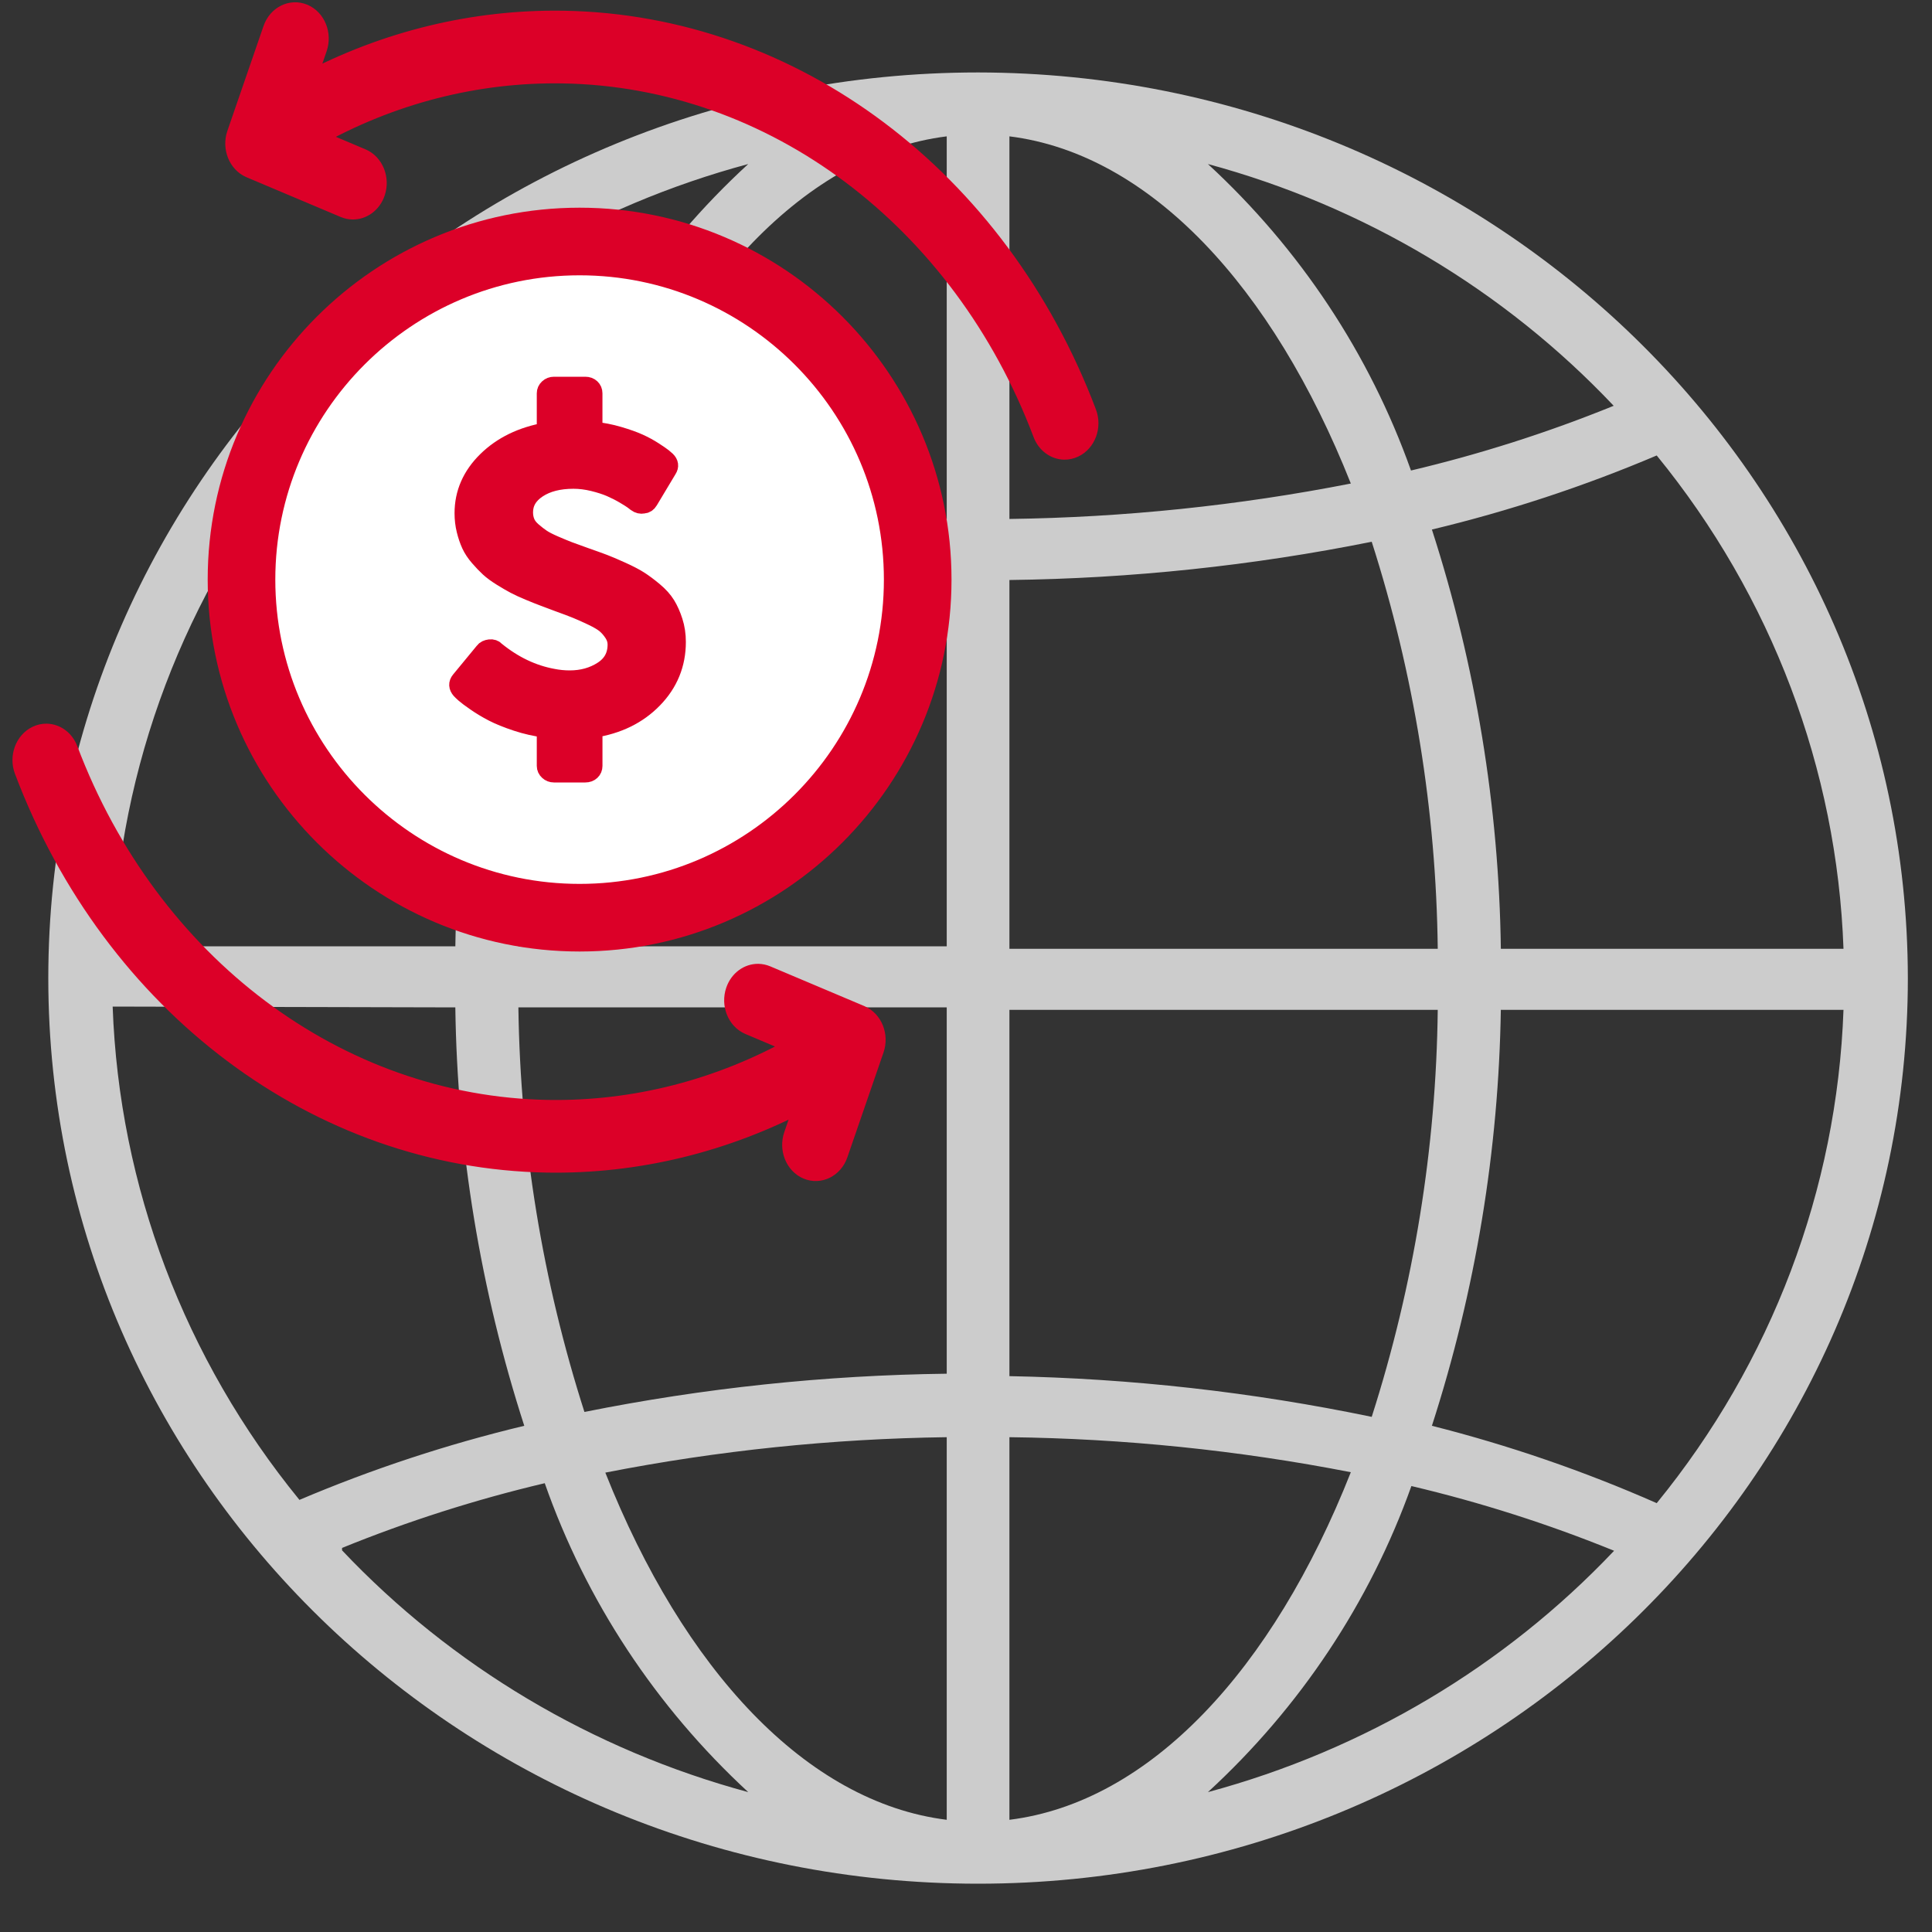
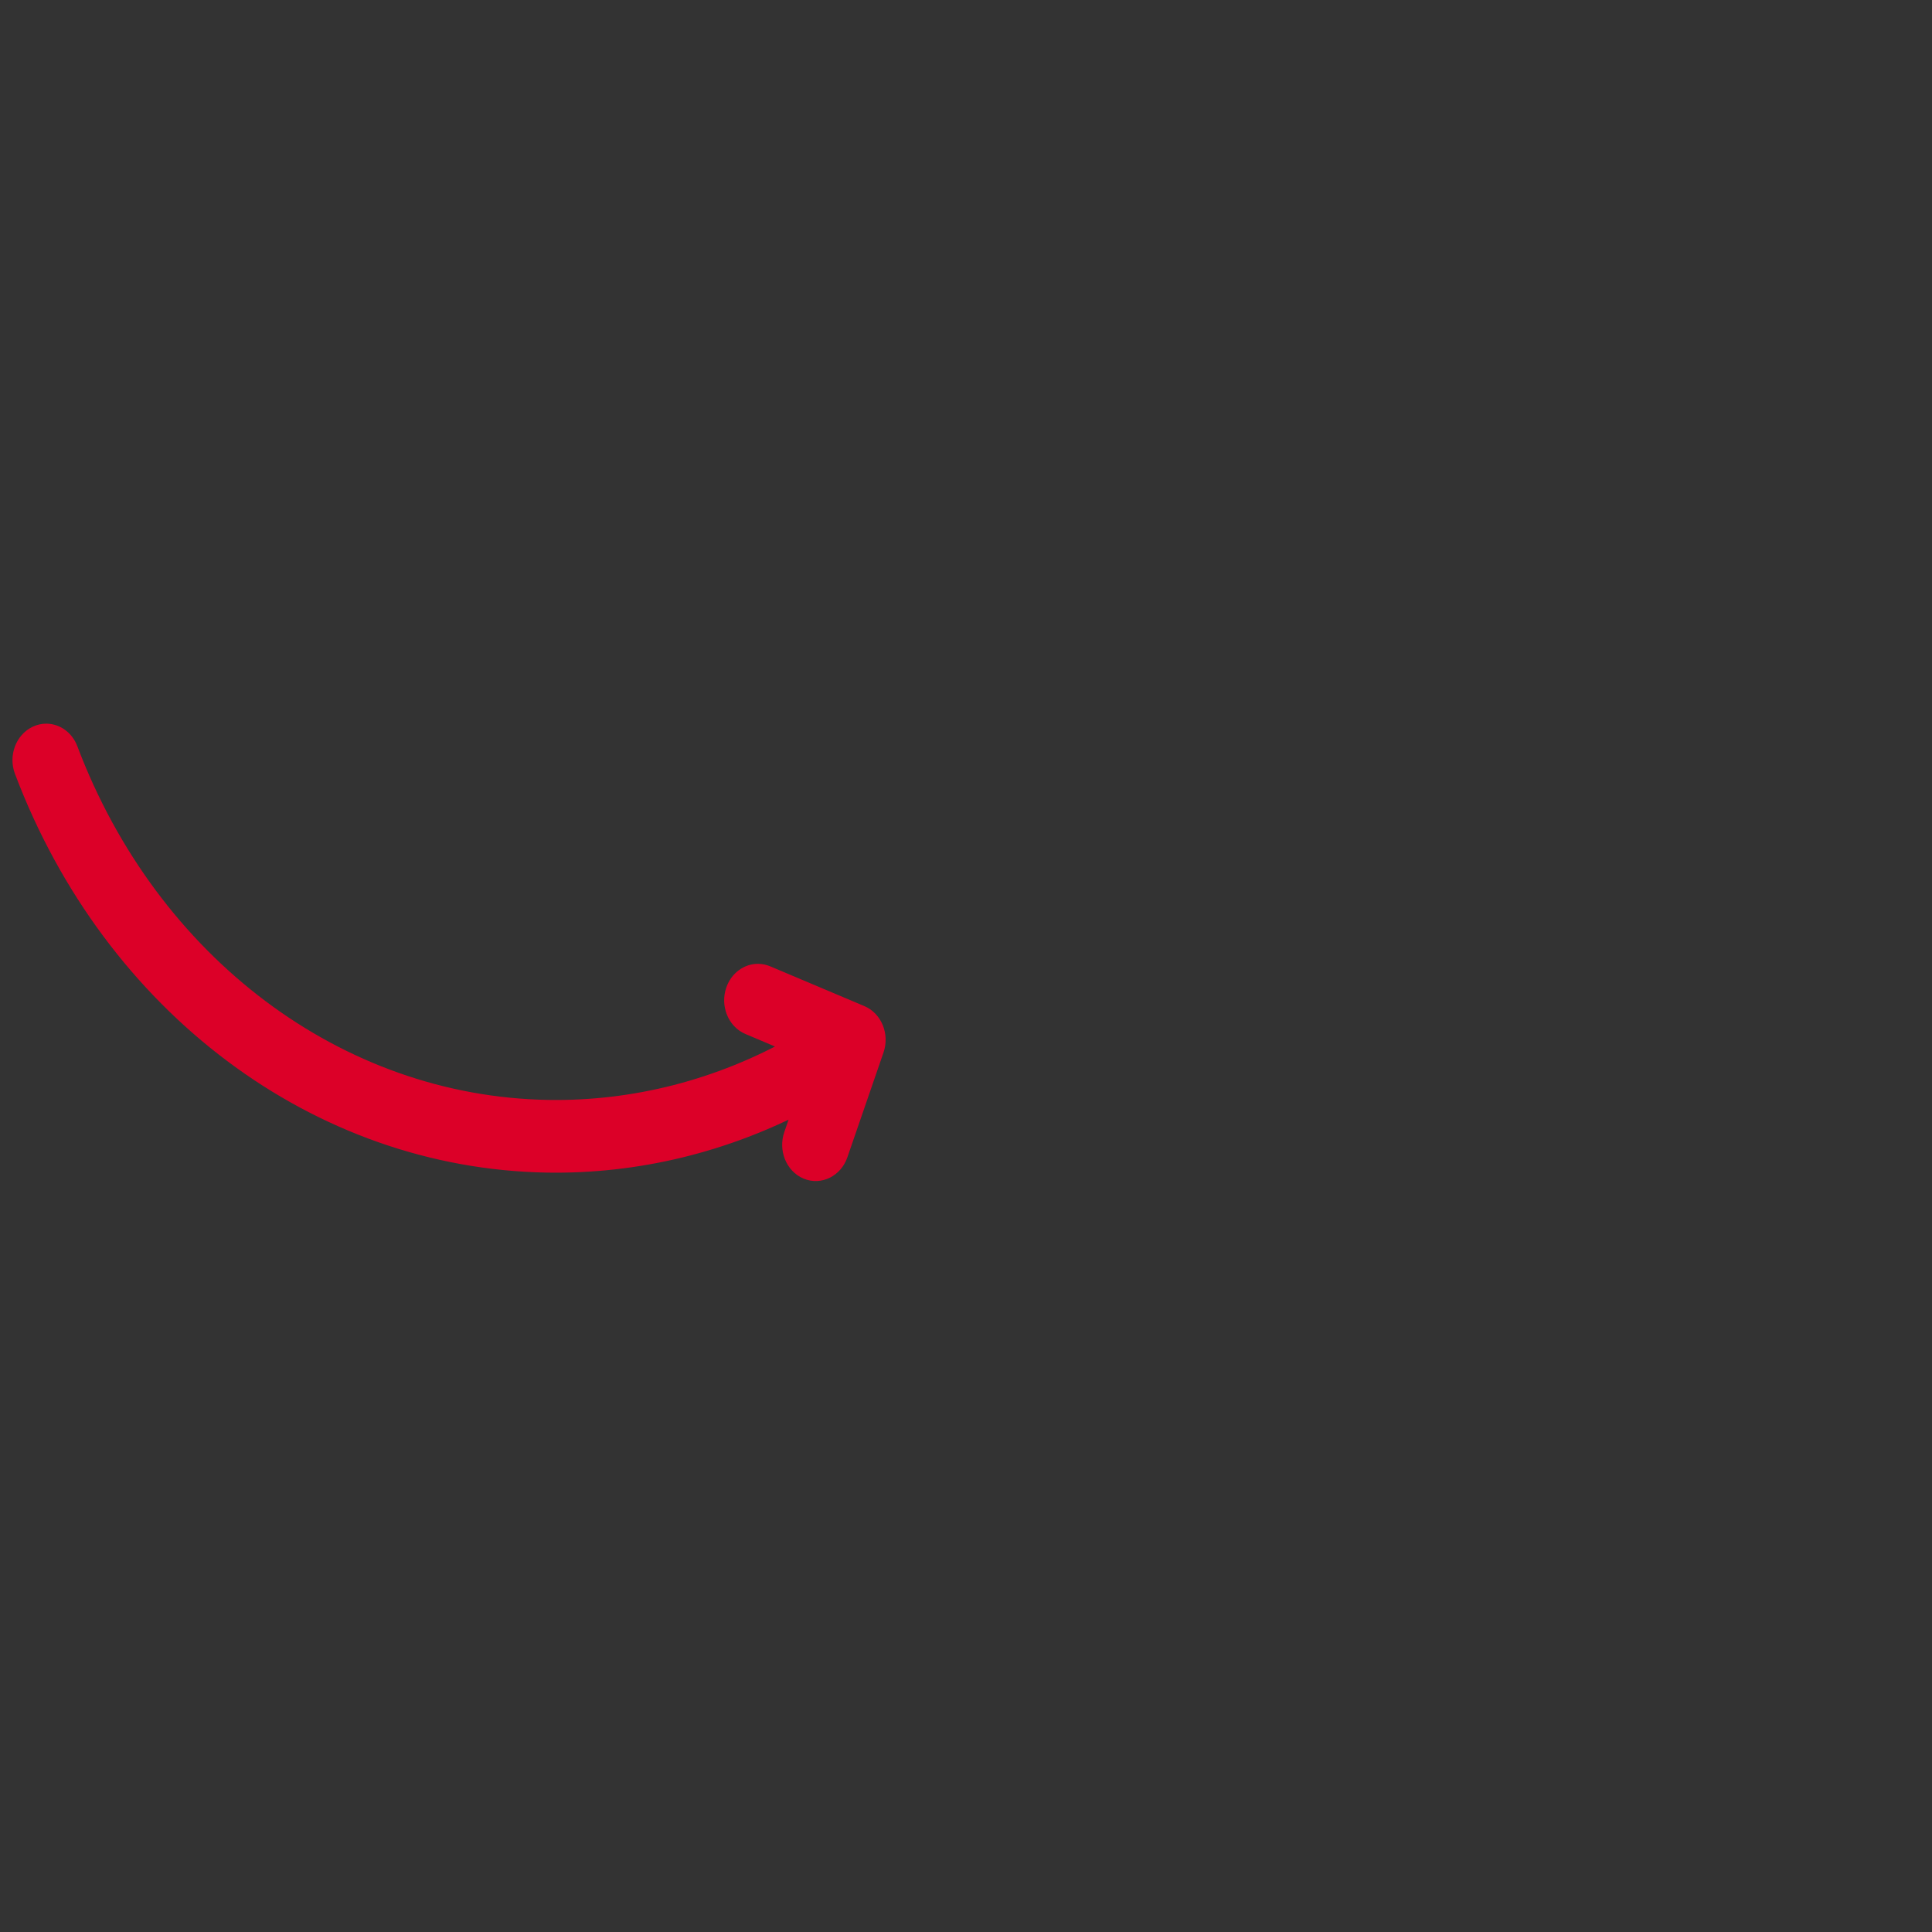
<svg xmlns="http://www.w3.org/2000/svg" width="80px" height="80px" viewBox="0 0 80 80" version="1.1">
  <rect x="0" y="0" width="80" height="80" fill="#333333" stroke="none" />
  <title>icon/servicios/riesgo cambio</title>
  <desc>Created with Sketch.</desc>
  <g id="icon/servicios/riesgo-cambio" stroke="none" stroke-width="1" fill="none" fill-rule="evenodd">
    <g id="Group-10-Copy" transform="translate(2, 3)" fill="#CCCCCC">
-       <path d="M66.601,59.242 C63.597,57.918 60.483,56.846 57.292,56.039 C59.098,50.446 60.06,44.627 60.147,38.764 L60.147,38.815 L74.335,38.815 C74.069,46.255 71.358,53.415 66.601,59.242 L66.601,59.242 Z M48.017,71.208 C51.831,67.704 54.721,63.357 56.443,58.534 C59.309,59.211 62.115,60.107 64.836,61.214 C60.296,66.008 54.471,69.47 48.017,71.208 L48.017,71.208 Z M39.798,72.354 L39.798,56.511 C44.546,56.568 49.278,57.053 53.935,57.961 C50.699,66.152 45.612,71.629 39.798,72.354 L39.798,72.354 Z M39.798,38.815 L57.534,38.815 C57.468,44.532 56.547,50.21 54.8,55.669 C49.865,54.643 44.842,54.079 39.798,53.983 L39.798,38.815 Z M39.798,21.017 C44.839,20.955 49.862,20.424 54.8,19.433 C56.547,24.891 57.468,30.569 57.534,36.287 L39.798,36.287 L39.798,21.017 Z M39.798,2.646 C45.612,3.371 50.699,8.865 53.935,17.022 C49.279,17.935 44.546,18.426 39.798,18.489 L39.798,2.646 Z M64.819,13.803 C62.098,14.909 59.292,15.805 56.426,16.483 C54.711,11.656 51.827,7.303 48.017,3.792 C54.466,5.538 60.286,9.005 64.819,13.803 L64.819,13.803 Z M66.601,15.86 C71.358,21.686 74.069,28.847 74.335,36.287 L60.147,36.287 C60.068,30.396 59.106,24.547 57.292,18.927 C60.478,18.164 63.593,17.137 66.601,15.86 L66.601,15.86 Z M37.202,18.489 C32.454,18.432 27.722,17.946 23.065,17.039 C26.301,8.848 31.388,3.371 37.202,2.646 L37.202,18.489 Z M37.202,36.186 L19.466,36.186 C19.533,30.468 20.454,24.79 22.2,19.332 C27.135,20.357 32.158,20.921 37.202,21.017 L37.202,36.186 Z M37.202,53.882 C32.161,53.945 27.138,54.475 22.2,55.466 C20.468,50.056 19.547,44.431 19.466,38.764 L19.466,38.714 L37.202,38.714 L37.202,53.882 Z M37.202,72.354 C31.388,71.629 26.301,66.135 23.065,57.978 C27.721,57.065 32.454,56.574 37.202,56.511 L37.202,72.354 Z M12.164,61.197 L12.164,61.096 C14.885,59.989 17.691,59.093 20.557,58.416 C22.262,63.281 25.153,67.671 28.983,71.208 C22.528,69.465 16.702,65.997 12.164,61.197 L12.164,61.197 Z M10.399,59.107 C5.642,53.28 2.932,46.12 2.665,38.68 L16.854,38.714 C16.935,44.593 17.897,50.43 19.709,56.039 C16.522,56.803 13.408,57.829 10.399,59.107 L10.399,59.107 Z M10.399,15.759 C13.403,17.082 16.518,18.154 19.709,18.961 C17.902,24.554 16.94,30.373 16.854,36.236 L16.854,36.186 L2.665,36.186 C2.932,28.746 5.642,21.585 10.399,15.759 L10.399,15.759 Z M28.983,3.792 C25.172,7.291 22.281,11.633 20.557,16.45 C17.691,15.772 14.885,14.876 12.164,13.77 C16.706,8.981 22.532,5.525 28.983,3.792 L28.983,3.792 Z M0,37.5 C0,58.211 17.237,75 38.5,75 C59.763,75 77,58.211 77,37.5 C76.972,16.801 59.751,0.028 38.5,0 C17.237,0 0,16.789 0,37.5 Z" id="Fill-1" />
-     </g>
+       </g>
    <g id="600835" fill-rule="nonzero">
-       <path d="M45.136,16.79 C41.299,7.146 32.69,0.916 23.204,0.917 C19.495,0.918 15.841,1.874 12.544,3.693 L13.017,2.242 C13.203,1.668 12.936,1.035 12.42,0.827 C11.904,0.62 11.334,0.917 11.147,1.491 L9.727,5.855 C9.54,6.429 9.807,7.062 10.323,7.27 L14.249,8.847 C14.361,8.892 14.475,8.913 14.587,8.913 C14.994,8.913 15.376,8.633 15.522,8.183 C15.709,7.609 15.442,6.976 14.926,6.769 L12.919,5.963 C16.072,4.106 19.609,3.128 23.204,3.127 C31.903,3.125 39.798,8.839 43.318,17.684 C43.482,18.096 43.846,18.342 44.227,18.342 C44.361,18.342 44.498,18.311 44.628,18.247 C45.131,18 45.358,17.348 45.136,16.79 Z" id="Path" stroke="#DC0028" stroke-width="0.8" fill="#DC0028" transform="translate(27.444, 9.552) rotate(1) translate(-27.444, -9.552) " />
      <path d="M36.247,46.686 C32.411,37.043 23.802,30.813 14.316,30.814 C10.607,30.815 6.953,31.771 3.656,33.59 L4.128,32.139 C4.315,31.565 4.048,30.932 3.532,30.724 C3.016,30.517 2.446,30.814 2.259,31.388 L0.839,35.752 C0.652,36.326 0.919,36.959 1.435,37.166 L5.361,38.744 C5.473,38.788 5.587,38.81 5.699,38.81 C6.106,38.81 6.488,38.53 6.634,38.08 C6.821,37.506 6.554,36.873 6.037,36.666 L4.031,35.859 C7.184,34.003 10.721,33.025 14.316,33.024 C23.015,33.022 30.91,38.736 34.429,47.581 C34.594,47.993 34.957,48.239 35.339,48.239 C35.473,48.239 35.61,48.208 35.74,48.144 C36.242,47.897 36.47,47.244 36.247,46.686 Z" id="Path-Copy" stroke="#DC0028" stroke-width="0.8" fill="#DC0028" transform="translate(18.556, 39.448) scale(-1, -1) rotate(1) translate(-18.556, -39.448) " />
-       <path d="M24,9 C15.729,9 9,15.729 9,24 C9,32.271 15.729,39 24,39 C32.271,39 39,32.271 39,24 C39,15.729 32.271,9 24,9 Z" id="Shape" fill="#FFFFFF" />
-       <path d="M27.874,25.741 C27.79,25.479 27.689,25.251 27.57,25.058 C27.451,24.865 27.281,24.676 27.059,24.491 C26.837,24.306 26.637,24.158 26.461,24.045 C26.284,23.932 26.041,23.805 25.732,23.665 C25.424,23.525 25.179,23.421 25,23.353 C24.819,23.284 24.559,23.19 24.218,23.071 C23.916,22.964 23.691,22.882 23.543,22.826 C23.395,22.769 23.2,22.689 22.959,22.585 C22.718,22.481 22.538,22.388 22.419,22.308 C22.3,22.228 22.173,22.13 22.038,22.013 C21.903,21.897 21.808,21.774 21.754,21.643 C21.699,21.512 21.672,21.369 21.672,21.214 C21.672,20.81 21.864,20.479 22.25,20.223 C22.636,19.967 23.135,19.839 23.745,19.839 C24.015,19.839 24.291,19.874 24.57,19.942 C24.85,20.011 25.089,20.088 25.289,20.174 C25.488,20.261 25.676,20.356 25.853,20.46 C26.03,20.564 26.155,20.643 26.229,20.697 C26.303,20.75 26.35,20.786 26.369,20.804 C26.453,20.863 26.539,20.884 26.63,20.866 C26.726,20.86 26.8,20.813 26.852,20.723 L27.633,19.42 C27.71,19.301 27.694,19.188 27.585,19.08 C27.546,19.045 27.498,19.003 27.44,18.955 C27.382,18.908 27.257,18.822 27.064,18.696 C26.871,18.571 26.667,18.46 26.451,18.362 C26.236,18.264 25.956,18.164 25.612,18.063 C25.268,17.961 24.913,17.893 24.546,17.857 L24.546,16.286 C24.546,16.202 24.517,16.134 24.459,16.08 C24.402,16.027 24.328,16 24.237,16 L22.935,16 C22.852,16 22.779,16.028 22.718,16.085 C22.657,16.141 22.627,16.208 22.627,16.286 L22.627,17.893 C21.617,18.071 20.797,18.47 20.167,19.089 C19.537,19.708 19.222,20.429 19.222,21.25 C19.222,21.494 19.249,21.726 19.304,21.946 C19.358,22.167 19.426,22.365 19.506,22.54 C19.587,22.716 19.701,22.888 19.849,23.058 C19.996,23.228 20.136,23.374 20.268,23.496 C20.4,23.617 20.572,23.744 20.784,23.875 C20.996,24.006 21.178,24.112 21.329,24.192 C21.48,24.272 21.681,24.365 21.932,24.469 C22.183,24.573 22.381,24.652 22.525,24.705 C22.67,24.759 22.868,24.833 23.119,24.928 C23.466,25.053 23.723,25.15 23.89,25.219 C24.058,25.287 24.27,25.382 24.527,25.504 C24.784,25.626 24.972,25.738 25.091,25.839 C25.21,25.94 25.318,26.065 25.414,26.214 C25.511,26.363 25.559,26.521 25.559,26.687 C25.559,27.158 25.362,27.521 24.966,27.776 C24.571,28.032 24.112,28.16 23.592,28.16 C23.354,28.16 23.116,28.137 22.878,28.089 C22.042,27.934 21.261,27.562 20.534,26.973 L20.515,26.955 C20.457,26.89 20.38,26.863 20.283,26.875 C20.18,26.887 20.106,26.922 20.061,26.982 L19.068,28.187 C18.971,28.306 18.978,28.428 19.087,28.553 C19.119,28.589 19.176,28.643 19.256,28.714 C19.336,28.786 19.486,28.897 19.705,29.049 C19.923,29.201 20.161,29.344 20.418,29.478 C20.676,29.612 21.002,29.744 21.397,29.875 C21.793,30.006 22.203,30.098 22.627,30.152 L22.627,31.714 C22.627,31.792 22.658,31.859 22.719,31.915 C22.78,31.972 22.852,32 22.936,32 L24.238,32 C24.328,32 24.402,31.973 24.46,31.92 C24.518,31.866 24.547,31.798 24.547,31.714 L24.547,30.152 C25.569,29.997 26.4,29.591 27.04,28.933 C27.68,28.275 28,27.491 28,26.58 C28,26.283 27.958,26.003 27.874,25.741 Z" id="Path" stroke="#DC0028" stroke-width="0.8" fill="#DC0028" />
-       <path d="M24,9 C15.729,9 9,15.729 9,24 C9,32.271 15.729,39 24,39 C32.271,39 39,32.271 39,24 C39,15.729 32.271,9 24,9 Z M24,37 C16.832,37 11,31.168 11,24 C11,16.832 16.832,11 24,11 C31.168,11 37,16.832 37,24 C37,31.168 31.168,37 24,37 Z" id="Shape-Copy" stroke="#DC0028" stroke-width="0.8" fill="#DC0028" />
    </g>
  </g>
</svg>